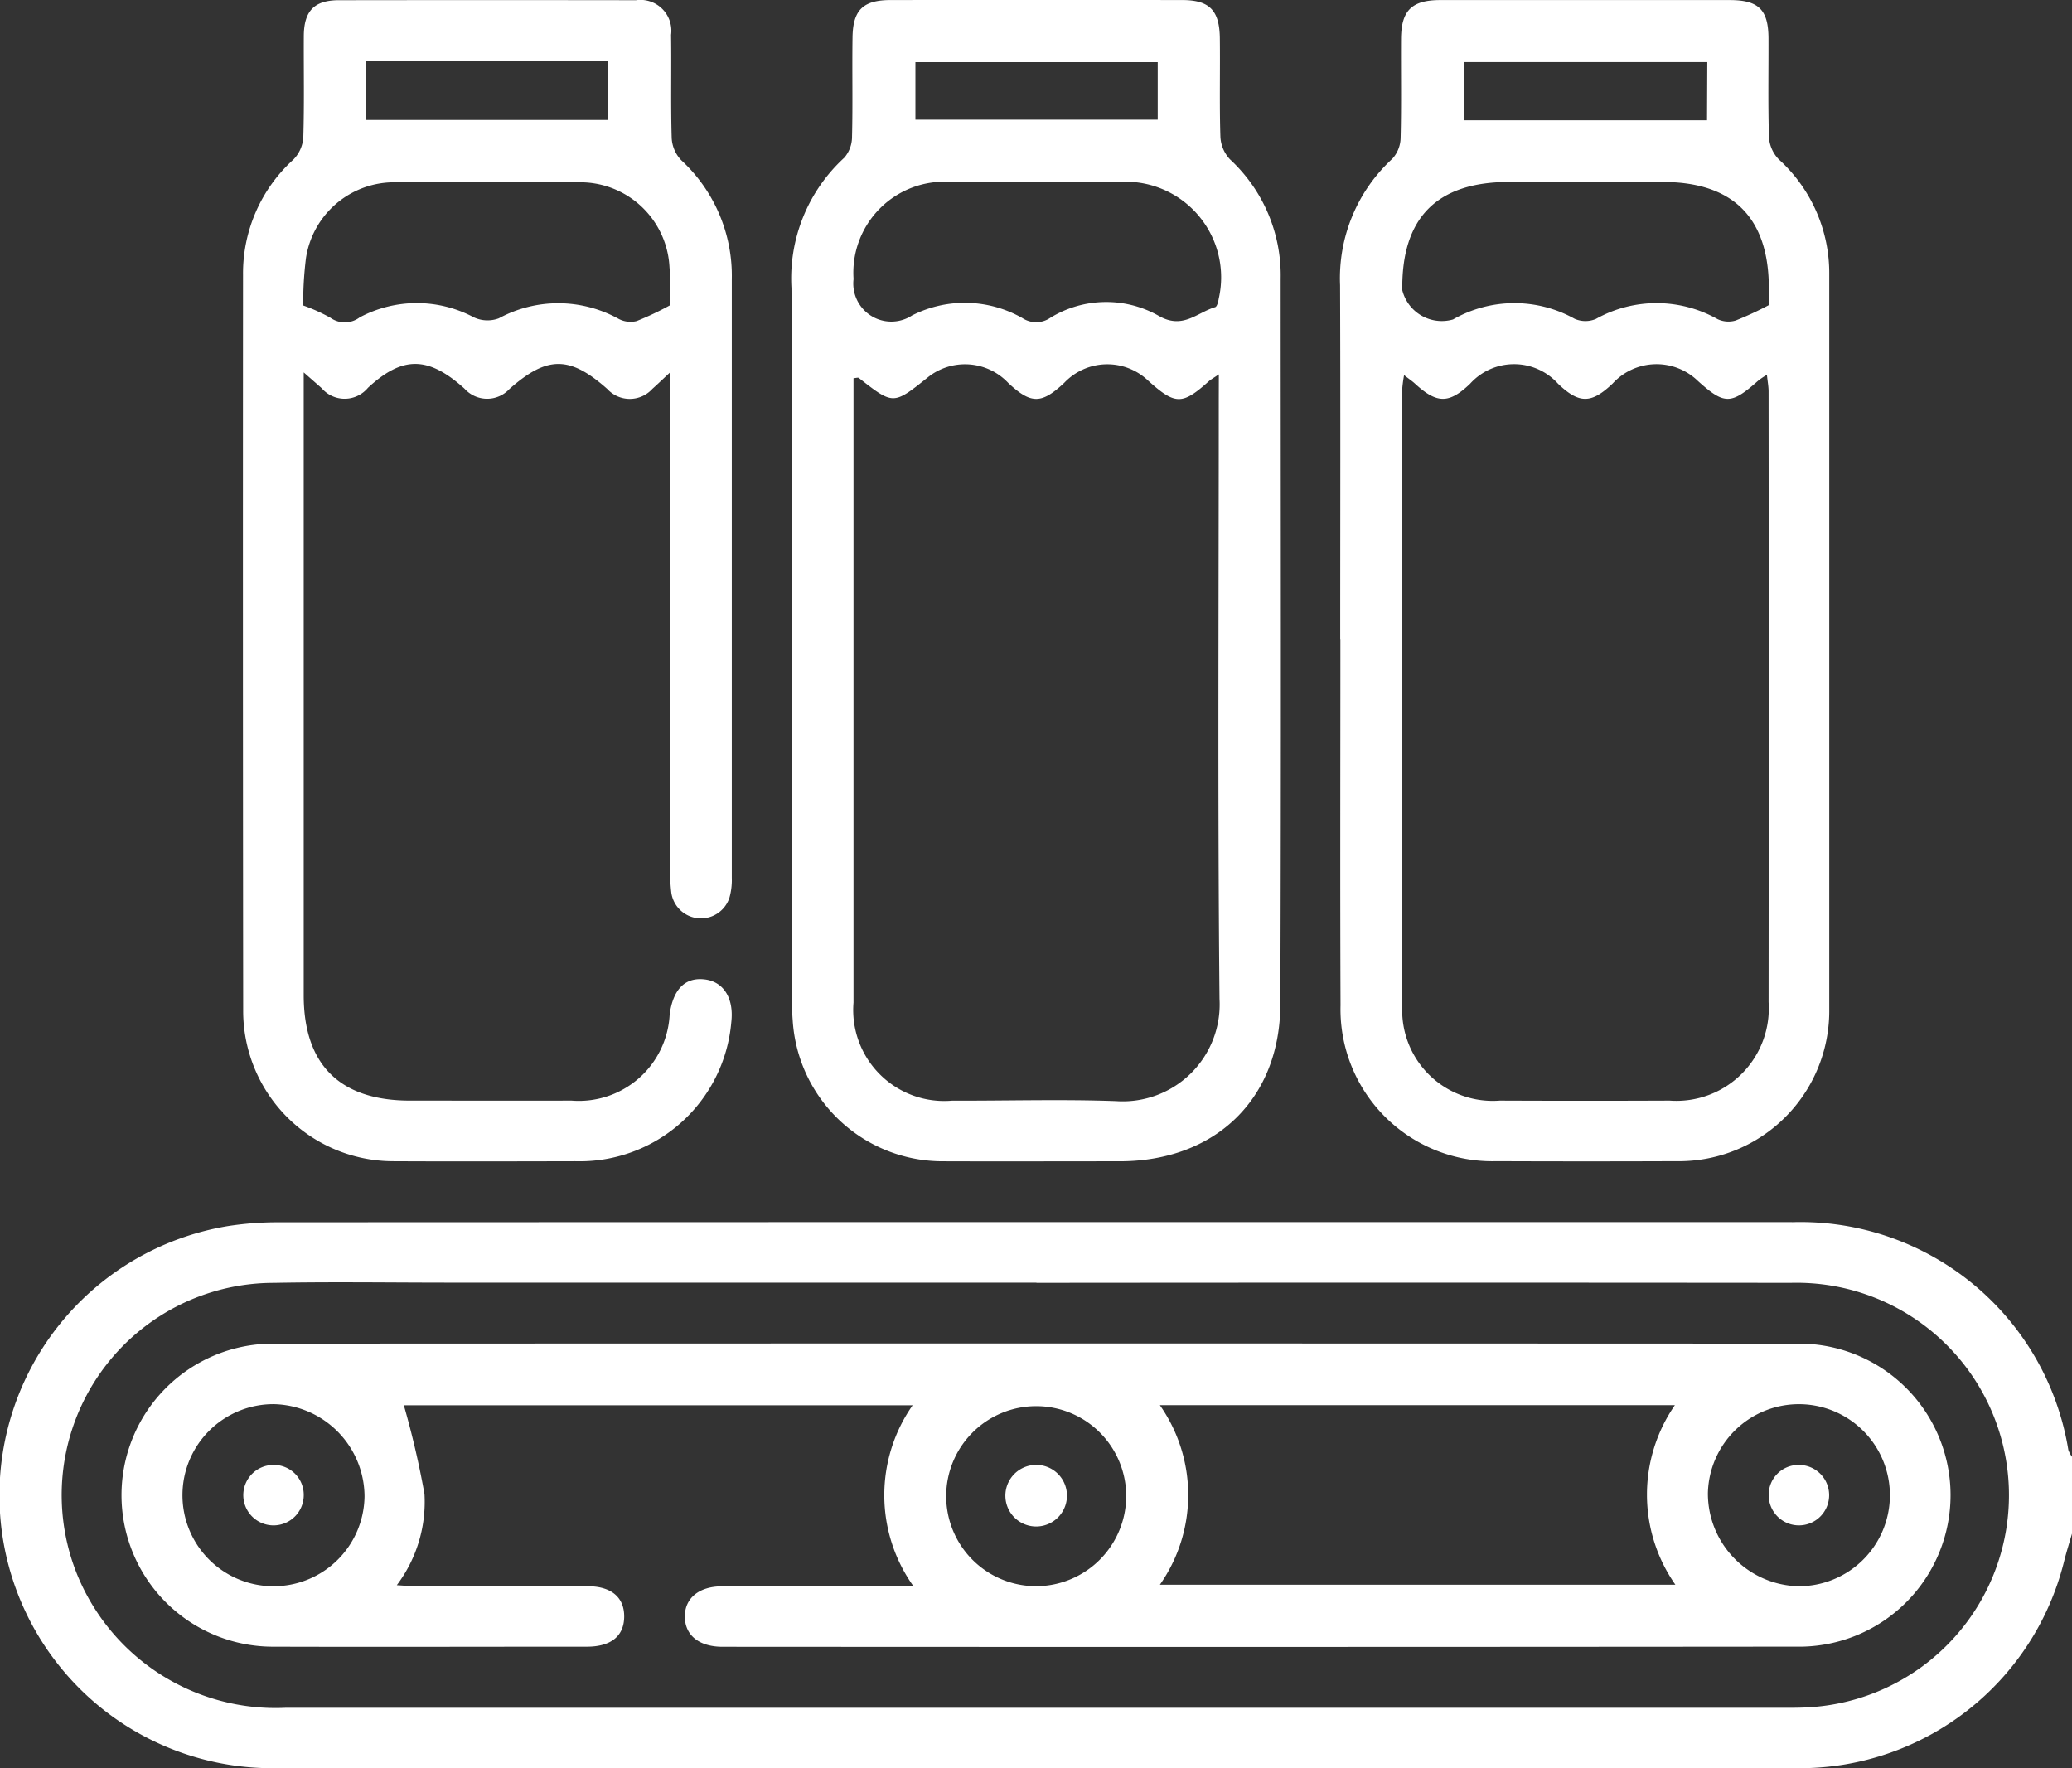
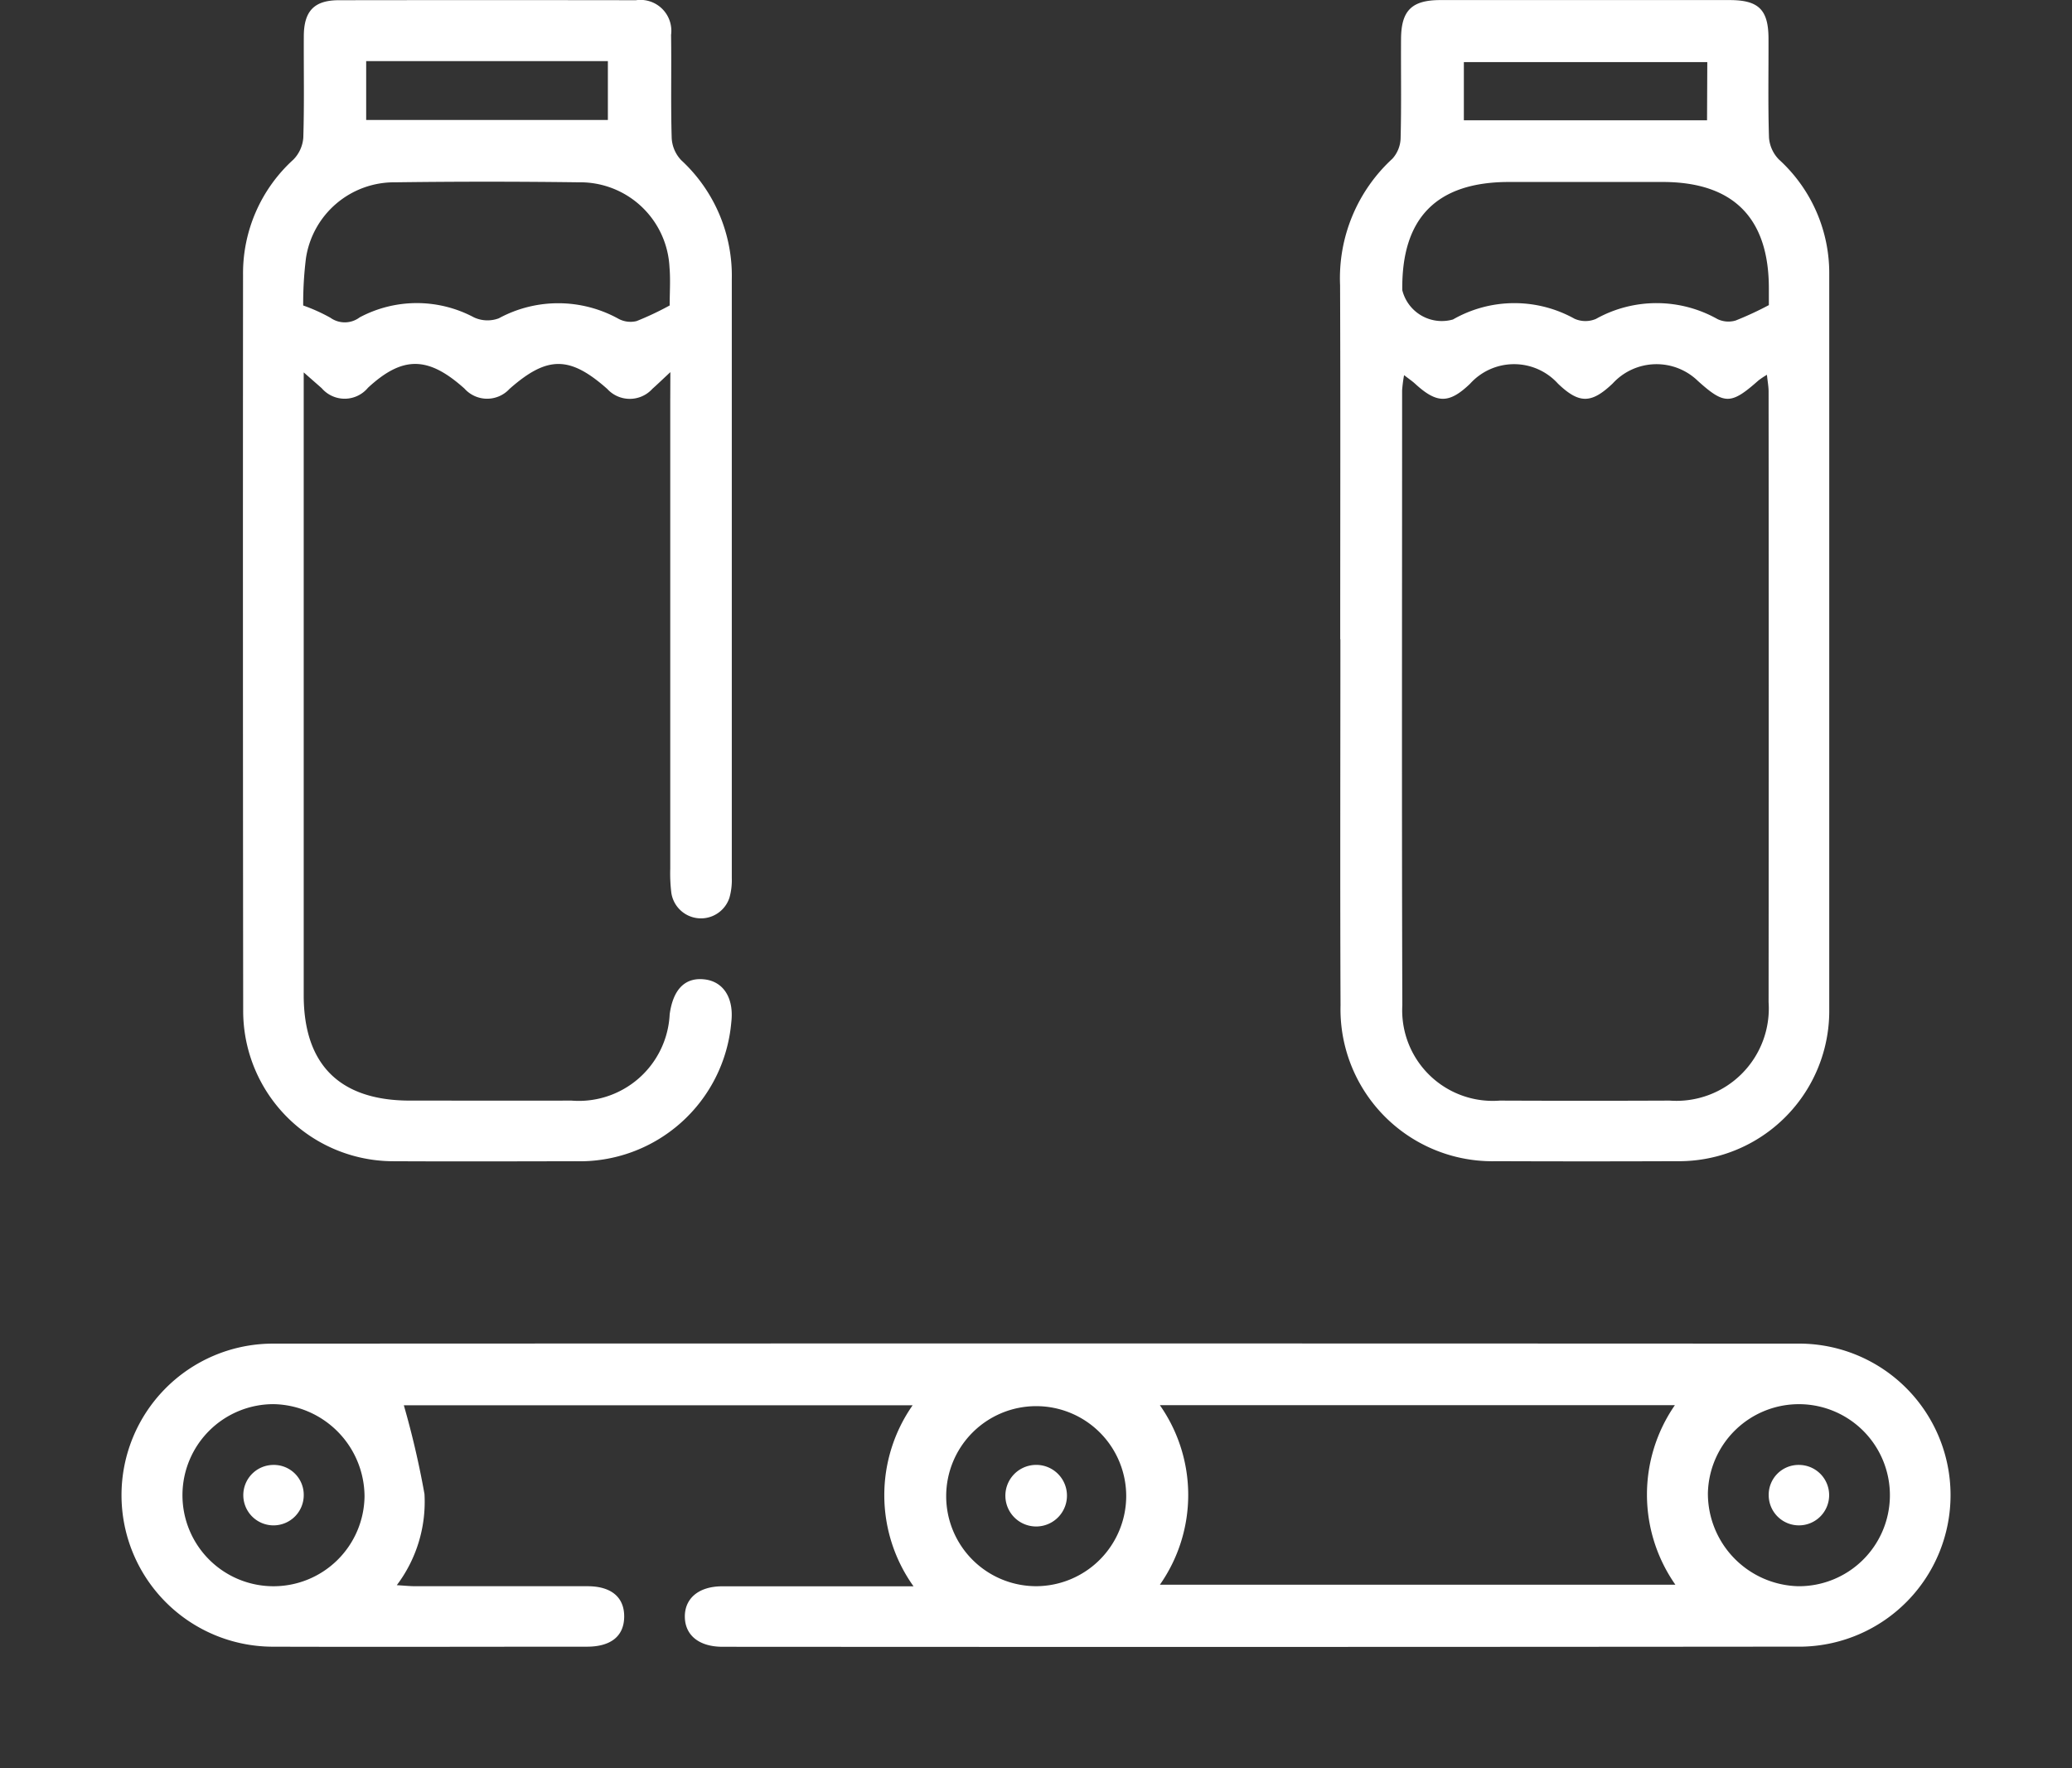
<svg xmlns="http://www.w3.org/2000/svg" id="Component_5_1" data-name="Component 5 – 1" width="87.147" height="74.366" viewBox="0 0 87.147 74.366">
  <rect x="0" y="0" width="87.147" height="74.366" fill="#333333" stroke="none" />
-   <path id="Path_629" data-name="Path 629" d="M205.593,74.814c-.115.4-.242.795-.341,1.2a11.455,11.455,0,0,1-11.05,8.666q-32.2.01-64.393,0a11.476,11.476,0,0,1-1.77-22.8,13.705,13.705,0,0,1,2.113-.159q31.856-.012,63.712-.006a11.419,11.419,0,0,1,11.575,9.581,1.092,1.092,0,0,0,.154.286ZM162.038,64.26H137.371c-2.467,0-4.934-.038-7.4.009a8.923,8.923,0,0,0-8.357,12.07,9.016,9.016,0,0,0,8.846,5.8q31.557,0,63.113,0c.284,0,.568,0,.851-.016a8.934,8.934,0,0,0-.659-17.855q-15.864-.015-31.727,0" transform="translate(-118.446 -10.318)" fill="#fff" />
  <path id="Path_630" data-name="Path 630" d="M174.815,37.205c0-4.963.013-9.926-.006-14.889a6.824,6.824,0,0,1,2.2-5.323,1.338,1.338,0,0,0,.346-.874c.036-1.388.009-2.779.018-4.168.008-1.193.452-1.629,1.652-1.63q6.084,0,12.166,0c1.225,0,1.634.407,1.637,1.619.005,1.389-.024,2.78.021,4.168a1.469,1.469,0,0,0,.419.919,6.458,6.458,0,0,1,2.115,4.835q0,15.441,0,30.883a6.322,6.322,0,0,1-6.419,6.407q-3.786.015-7.572,0a6.391,6.391,0,0,1-6.564-6.55c-.021-5.132-.006-10.265-.006-15.4M177.5,26.1a5.658,5.658,0,0,0-.082.642c0,8.618-.018,17.237.009,25.855a3.808,3.808,0,0,0,4.1,4.007q3.572.015,7.144,0a3.886,3.886,0,0,0,4.161-4.139q.011-12.843,0-25.685c0-.208-.041-.415-.07-.7a3.61,3.61,0,0,0-.352.234c-1.157,1.027-1.434,1.031-2.547.029a2.5,2.5,0,0,0-3.586.1c-.9.858-1.412.861-2.3.013a2.491,2.491,0,0,0-3.7,0c-.884.845-1.394.843-2.313,0-.119-.11-.256-.2-.454-.355m15.333-2.952c0-.222,0-.447,0-.672.011-2.99-1.491-4.505-4.469-4.506h-6.457c-3.044,0-4.531,1.508-4.491,4.553a1.713,1.713,0,0,0,2.131,1.23,5.2,5.2,0,0,1,5.113-.031,1.128,1.128,0,0,0,.9.007,5.227,5.227,0,0,1,5.117.01,1.071,1.071,0,0,0,.757.058,13.807,13.807,0,0,0,1.4-.649m-2.59-10.219H180.015v2.447h10.228Z" transform="translate(-118.446 -10.318)" fill="#fff" />
-   <path id="Path_631" data-name="Path 631" d="M151.746,37.23c0-4.933.021-9.866-.011-14.8a6.886,6.886,0,0,1,2.222-5.48,1.352,1.352,0,0,0,.325-.893c.035-1.388,0-2.778.021-4.167.016-1.159.449-1.57,1.613-1.57q6.123-.006,12.247,0c1.144,0,1.574.424,1.589,1.6.017,1.388-.021,2.779.024,4.166a1.485,1.485,0,0,0,.407.938,6.645,6.645,0,0,1,2.127,5.011c0,10.177.025,20.354-.014,30.532-.015,3.985-2.751,6.587-6.752,6.589-2.466,0-4.932.009-7.4,0a6.319,6.319,0,0,1-6.358-5.934c-.032-.424-.039-.85-.039-1.275q0-7.356,0-14.713M169.71,26.062c-.245.167-.343.218-.423.29-1.116,1-1.411,1-2.553-.029a2.492,2.492,0,0,0-3.525.093c-.959.9-1.4.9-2.357.006a2.5,2.5,0,0,0-3.4-.22c-1.436,1.146-1.435,1.145-2.886.01-.031-.024-.1,0-.222.013v.739q0,12.76,0,25.519a3.827,3.827,0,0,0,4.146,4.123c2.3.008,4.6-.063,6.889.019a4.077,4.077,0,0,0,4.359-4.3c-.081-8.42-.031-16.842-.031-25.263Zm-15.364-4.01a1.6,1.6,0,0,0,2.463,1.531,4.9,4.9,0,0,1,4.646.116,1.047,1.047,0,0,0,1.157-.01,4.487,4.487,0,0,1,4.549-.1c1.029.606,1.622-.127,2.394-.353.078-.023.13-.226.149-.352a4.021,4.021,0,0,0-4.2-4.914q-3.529-.007-7.058,0a3.828,3.828,0,0,0-4.1,4.078m12.793-9.116H156.948v2.42h10.191Z" transform="translate(-118.446 -10.318)" fill="#fff" />
  <path id="Path_632" data-name="Path 632" d="M146.641,25.968c-.387.36-.566.535-.754.7a1.283,1.283,0,0,1-1.9.007c-1.581-1.4-2.526-1.4-4.113,0a1.279,1.279,0,0,1-1.894-.016c-1.529-1.37-2.6-1.379-4.057-.034a1.274,1.274,0,0,1-1.948.017c-.2-.177-.4-.35-.755-.663v1.1q0,12.546,0,25.092c0,2.925,1.519,4.432,4.465,4.433,2.268,0,4.536.006,6.8,0a3.826,3.826,0,0,0,4.127-3.63c.146-1.062.657-1.568,1.481-1.466.795.1,1.227.8,1.111,1.8a6.4,6.4,0,0,1-6.562,5.846c-2.552.005-5.1.013-7.655,0a6.321,6.321,0,0,1-6.313-6.337q-.017-15.48-.006-30.96a6.456,6.456,0,0,1,2.12-4.83,1.475,1.475,0,0,0,.415-.921c.044-1.417.014-2.835.021-4.252,0-1.07.434-1.525,1.47-1.527q6.25-.009,12.5,0a1.3,1.3,0,0,1,1.477,1.458c.022,1.446-.017,2.893.026,4.337a1.459,1.459,0,0,0,.4.932,6.611,6.611,0,0,1,2.128,5.01q0,12.588,0,25.176a2.709,2.709,0,0,1-.1.834,1.26,1.26,0,0,1-2.442-.2,6.761,6.761,0,0,1-.047-1.017q0-9.823,0-19.648Zm-.029-2.806c0-.533.038-1.072-.007-1.6a3.759,3.759,0,0,0-3.812-3.577q-3.865-.051-7.731,0a3.753,3.753,0,0,0-3.746,3.18,15.288,15.288,0,0,0-.118,2,7.344,7.344,0,0,1,1.146.517,1.04,1.04,0,0,0,1.228-.016,5.107,5.107,0,0,1,4.809,0,1.359,1.359,0,0,0,1.044.039,5.241,5.241,0,0,1,5.042.024,1.068,1.068,0,0,0,.754.092,12.576,12.576,0,0,0,1.391-.657m-12.765-7.8h10.166V12.888H133.847Z" transform="translate(-118.446 -10.318)" fill="#fff" />
  <path id="Path_633" data-name="Path 633" d="M156.867,77.029a6.592,6.592,0,0,1-.036-7.612h-21.4a37.019,37.019,0,0,1,.868,3.731,5.814,5.814,0,0,1-1.164,3.835c.317.019.554.044.791.044,2.41,0,4.82,0,7.23,0,1,0,1.549.465,1.543,1.281s-.556,1.261-1.564,1.262c-4.423,0-8.847.014-13.27,0a6.373,6.373,0,0,1-.028-12.745q32.2-.015,64.4,0a6.373,6.373,0,0,1,.025,12.743q-22.713.021-45.425.006c-.985,0-1.579-.481-1.587-1.26s.589-1.281,1.563-1.283c2.635,0,5.27,0,8.058,0m10.363-.067h21.678a6.606,6.606,0,0,1-.022-7.55h-21.66a6.576,6.576,0,0,1,0,7.55m-37.276-7.594a3.829,3.829,0,1,0,3.824,3.875,3.9,3.9,0,0,0-3.824-3.875m35.86,3.864a3.786,3.786,0,1,0-3.78,3.792,3.8,3.8,0,0,0,3.78-3.792m28.256,3.793a3.828,3.828,0,1,0-3.791-3.907,3.9,3.9,0,0,0,3.791,3.907" transform="translate(-118.446 -10.318)" fill="#fff" />
  <path id="Path_634" data-name="Path 634" d="M131.221,73.205a1.271,1.271,0,1,1-1.284-1.279,1.257,1.257,0,0,1,1.284,1.279" transform="translate(-118.446 -10.318)" fill="#fff" />
  <path id="Path_635" data-name="Path 635" d="M163.32,73.157a1.295,1.295,0,1,1-1.354-1.231,1.291,1.291,0,0,1,1.354,1.231" transform="translate(-118.446 -10.318)" fill="#fff" />
  <path id="Path_636" data-name="Path 636" d="M194.1,71.926a1.271,1.271,0,1,1-1.263,1.3,1.255,1.255,0,0,1,1.263-1.3" transform="translate(-118.446 -10.318)" fill="#fff" />
</svg>